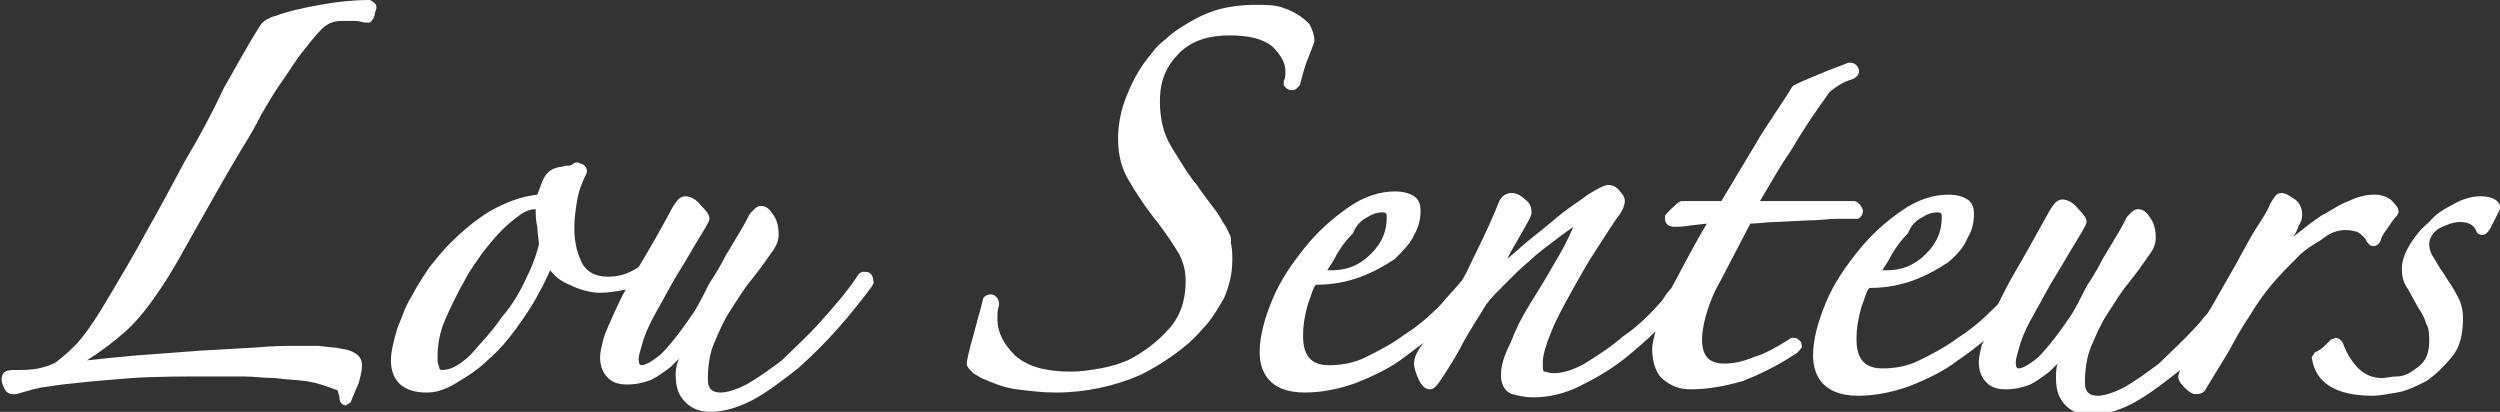
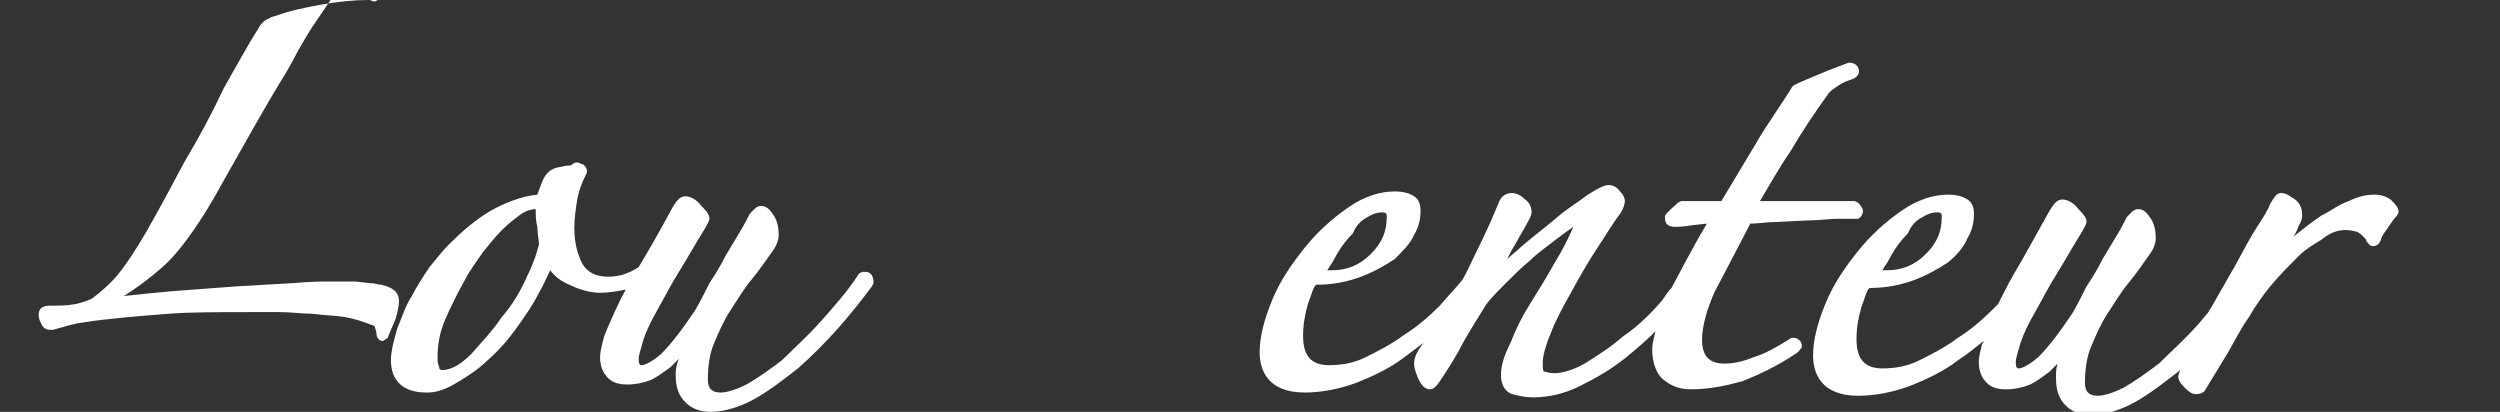
<svg xmlns="http://www.w3.org/2000/svg" version="1.1" id="Calque_1" x="0px" y="0px" viewBox="0 0 155.4 25.6" style="enable-background:new 0 0 155.4 25.6;" xml:space="preserve">
  <rect x="0" y="0" width="155.4" height="25.6" fill="#333333" stroke="none" />
  <style type="text/css">
	.st0{fill:#FFFFFF;}
</style>
  <g>
-     <path class="st0" d="M23,0l-0.1,0c-0.9,0-1.9,0.1-3,0.3c-1.1,0.2-2,0.4-2.8,0.7C17,1,16.8,1.1,16.6,1.2c-0.2,0.1-0.4,0.3-0.5,0.5   c-0.7,1.1-1.4,2.4-2.2,3.8C13.2,7,12.4,8.5,11.5,10c-0.8,1.5-1.6,3-2.4,4.4c-0.8,1.5-1.6,2.8-2.3,4c-0.7,1.2-1.3,2.1-1.8,2.7   c-0.5,0.6-1,1-1.5,1.4c-0.3,0.2-0.7,0.3-1.1,0.4c-0.5,0.1-1,0.1-1.6,0.1c-0.6,0-0.7,0.3-0.7,0.6c0,0.2,0.1,0.4,0.2,0.6   c0.1,0.2,0.3,0.3,0.5,0.3l0.2,0c0.4-0.1,1-0.3,1.5-0.4c0.6-0.1,1.3-0.2,2.3-0.3c0.9-0.1,2.1-0.2,3.4-0.3c1.4-0.1,3.1-0.1,5-0.1   c0.6,0,1.2,0,1.9,0c0.7,0,1.3,0.1,2,0.1c0.7,0.1,1.3,0.1,2,0.2c0.6,0.1,1.2,0.3,1.7,0.5c0.1,0,0.2,0.1,0.2,0.1   c0,0.1,0.1,0.3,0.1,0.4c0,0.5,0.4,0.5,0.4,0.5l0.3-0.2c0.1-0.3,0.3-0.7,0.5-1.2c0.2-0.7,0.2-1,0.2-1.1c0-0.4-0.2-0.8-1.1-1   c-0.2,0-0.4-0.1-0.7-0.1l-0.9-0.1c-0.3,0-0.6,0-1,0h-0.7c-0.4,0-1.1,0-2.2,0.1l-3.5,0.2c-1.3,0.1-2.6,0.2-4,0.3   c-1.1,0.1-2.1,0.2-3,0.3c0.8-0.5,1.6-1.1,2.4-1.8c0.9-0.8,1.7-1.9,2.6-3.3c0.5-0.8,1-1.7,1.5-2.6c0.5-0.9,2.6-4.6,3.1-5.4   c0.5-0.8,0.9-1.5,1.2-2.1c0.4-0.7,0.8-1.4,1.3-2.1c0.5-0.7,0.9-1.4,1.4-2c0.4-0.5,0.7-0.9,1.1-1.3c0.3-0.3,0.7-0.5,1.2-0.5   c0.4,0,0.7,0,0.9,0c0.2,0,0.5,0.1,0.6,0.1l0.3,0c0.1-0.1,0.3-0.3,0.3-0.6C23.5,0.4,23.4,0.2,23,0z" />
+     <path class="st0" d="M23,0l-0.1,0c-0.9,0-1.9,0.1-3,0.3c-1.1,0.2-2,0.4-2.8,0.7C17,1,16.8,1.1,16.6,1.2c-0.2,0.1-0.4,0.3-0.5,0.5   c-0.7,1.1-1.4,2.4-2.2,3.8C13.2,7,12.4,8.5,11.5,10c-0.8,1.5-1.6,3-2.4,4.4c-0.7,1.2-1.3,2.1-1.8,2.7   c-0.5,0.6-1,1-1.5,1.4c-0.3,0.2-0.7,0.3-1.1,0.4c-0.5,0.1-1,0.1-1.6,0.1c-0.6,0-0.7,0.3-0.7,0.6c0,0.2,0.1,0.4,0.2,0.6   c0.1,0.2,0.3,0.3,0.5,0.3l0.2,0c0.4-0.1,1-0.3,1.5-0.4c0.6-0.1,1.3-0.2,2.3-0.3c0.9-0.1,2.1-0.2,3.4-0.3c1.4-0.1,3.1-0.1,5-0.1   c0.6,0,1.2,0,1.9,0c0.7,0,1.3,0.1,2,0.1c0.7,0.1,1.3,0.1,2,0.2c0.6,0.1,1.2,0.3,1.7,0.5c0.1,0,0.2,0.1,0.2,0.1   c0,0.1,0.1,0.3,0.1,0.4c0,0.5,0.4,0.5,0.4,0.5l0.3-0.2c0.1-0.3,0.3-0.7,0.5-1.2c0.2-0.7,0.2-1,0.2-1.1c0-0.4-0.2-0.8-1.1-1   c-0.2,0-0.4-0.1-0.7-0.1l-0.9-0.1c-0.3,0-0.6,0-1,0h-0.7c-0.4,0-1.1,0-2.2,0.1l-3.5,0.2c-1.3,0.1-2.6,0.2-4,0.3   c-1.1,0.1-2.1,0.2-3,0.3c0.8-0.5,1.6-1.1,2.4-1.8c0.9-0.8,1.7-1.9,2.6-3.3c0.5-0.8,1-1.7,1.5-2.6c0.5-0.9,2.6-4.6,3.1-5.4   c0.5-0.8,0.9-1.5,1.2-2.1c0.4-0.7,0.8-1.4,1.3-2.1c0.5-0.7,0.9-1.4,1.4-2c0.4-0.5,0.7-0.9,1.1-1.3c0.3-0.3,0.7-0.5,1.2-0.5   c0.4,0,0.7,0,0.9,0c0.2,0,0.5,0.1,0.6,0.1l0.3,0c0.1-0.1,0.3-0.3,0.3-0.6C23.5,0.4,23.4,0.2,23,0z" />
    <path class="st0" d="M53.8,16.9c-0.1,0-0.1,0-0.2,0L53.4,17c-0.7,1.1-1.6,2.1-2.4,3c-0.8,0.9-1.7,1.7-2.4,2.4   c-0.8,0.6-1.5,1.1-2.2,1.5c-0.6,0.3-1.2,0.5-1.6,0.5c-0.5,0-0.8-0.2-0.8-0.8c0-0.8,0.1-1.6,0.4-2.3c0.3-0.7,0.6-1.4,1-2   c0.4-0.6,0.8-1.3,1.3-1.9c0.5-0.6,0.9-1.2,1.4-1.9c0.2-0.3,0.3-0.6,0.3-0.9c0-0.5-0.1-0.9-0.3-1.2c-0.2-0.3-0.4-0.6-0.8-0.6   c-0.3,0-0.5,0.3-0.7,0.5c-0.1,0.2-0.3,0.6-0.6,1.1c-0.3,0.5-0.6,1-0.9,1.5c-0.3,0.6-0.6,1.1-1,1.7c-0.3,0.6-0.6,1.2-0.9,1.7   c-0.8,1.2-1.5,2.1-2.1,2.7c-0.7,0.6-1.1,0.7-1.2,0.7c-0.1,0-0.2,0-0.2-0.4c0-0.2,0.1-0.5,0.3-1.2c0.2-0.6,0.5-1.2,0.9-1.9   c0.4-0.7,0.8-1.5,1.3-2.3c0.5-0.8,1-1.7,1.5-2.5c0.3-0.5,0.4-0.7,0.4-0.8c0-0.2-0.1-0.4-0.5-0.8c-0.3-0.4-0.7-0.6-1-0.6   c-0.4,0-0.6,0.4-0.8,0.7c-0.8,1.5-1.5,2.7-2.1,3.7c-0.6,0.4-1.2,0.6-1.9,0.6c-0.8,0-1.3-0.3-1.6-0.8c-0.3-0.6-0.5-1.3-0.5-2.2   c0-0.7,0.1-1.3,0.2-1.9c0.1-0.5,0.3-1,0.5-1.4c0.2-0.3,0-0.6-0.2-0.7c-0.1,0-0.2-0.1-0.3-0.1c-0.1,0-0.2,0-0.3,0.1   c-0.1,0.1-0.2,0.1-0.4,0.1l-0.5,0.1c-0.5,0.1-0.8,0.4-1,0.9c-0.1,0.3-0.2,0.5-0.3,0.8c-1,0.1-2,0.5-2.9,1c-1,0.6-1.8,1.3-2.6,2.1   c-0.4,0.4-0.7,0.8-1.2,1.4c-0.4,0.6-0.8,1.2-1.1,1.8c-0.4,0.6-0.6,1.3-0.9,2c-0.2,0.7-0.4,1.4-0.4,2c0,1.3,0.8,2,2.2,2   c0.5,0,1-0.1,1.7-0.5c0.7-0.4,1.5-0.9,2.1-1.5c0.7-0.6,1.3-1.3,1.8-2c0.5-0.7,1-1.4,1.4-2.2c0.3-0.5,0.5-1,0.7-1.4   c0.3,0.4,0.7,0.7,1.2,0.9c0.6,0.3,1.3,0.5,1.9,0.5c0.5,0,1.1-0.1,1.6-0.2c-0.3,0.5-0.5,1-0.7,1.4c-0.3,0.7-0.6,1.3-0.7,1.7   c-0.1,0.4-0.2,0.8-0.2,1.1c0,0.6,0.2,1,0.5,1.3c0.3,0.3,0.7,0.4,1.2,0.4c0.5,0,1-0.1,1.5-0.3c0.4-0.2,0.8-0.5,1.2-0.8   c0.2-0.2,0.4-0.4,0.5-0.5C42,22.8,42,23.1,42,23.3c0,0.8,0.2,1.3,0.6,1.7c0.4,0.4,0.9,0.6,1.6,0.6c0.8,0,1.8-0.3,2.7-0.8   c0.9-0.5,1.8-1.2,2.7-1.9c0.9-0.8,1.7-1.6,2.5-2.5c0.8-0.9,1.5-1.8,2.1-2.6l0.1-0.2C54.3,17,54,16.9,53.8,16.9z M27.3,22.8   c-0.1-0.2-0.1-0.3-0.1-0.6c0-0.7,0.1-1.5,0.5-2.4c0.4-0.9,0.8-1.7,1.2-2.4c0.3-0.6,0.7-1.1,1.1-1.7c0.4-0.5,0.8-1,1.2-1.4   c0.4-0.4,0.8-0.7,1.2-1c0.3-0.2,0.6-0.3,0.9-0.3c0,0.4,0,0.7,0.1,1.1c0,0.4,0.1,0.8,0.1,1.1c-0.1,0.4-0.3,1.1-0.7,1.9   c-0.4,0.9-0.9,1.8-1.6,2.6c-0.6,0.9-1.3,1.6-1.9,2.3C28.6,22.7,28,23,27.5,23C27.3,23,27.3,22.9,27.3,22.8z" />
-     <path class="st0" d="M76.2,14.1c-0.2-0.3-0.4-0.7-0.7-1.1c-0.3-0.4-0.7-0.9-1.1-1.5c-0.6-0.7-1.1-1.6-1.6-2.4   c-0.5-0.8-0.7-1.8-0.7-2.8c0-1.3,0.4-2.2,1.2-3c0.8-0.8,1.9-1.1,3.1-1.1c1.2,0,2.1,0.2,2.7,0.7c0.5,0.5,0.8,1,0.8,1.5   c0,0.3,0,0.5-0.1,0.6l0,0.3c0.2,0.3,0.4,0.3,0.5,0.3c0.1,0,0.2,0,0.3-0.1l0.2-0.2c0.1-0.4,0.2-0.8,0.4-1.4c0.2-0.5,0.4-1,0.5-1.3   l0-0.1c0-0.3-0.1-0.6-0.3-1c-0.5-0.5-1-0.8-1.6-1c-0.5-0.2-1.1-0.2-1.7-0.2c-0.9,0-1.7,0.1-2.4,0.3c-0.7,0.2-1.3,0.5-1.8,0.8   c-0.5,0.3-1,0.6-1.4,1c-0.4,0.3-0.7,0.6-0.9,0.9c-0.6,0.7-1.1,1.5-1.5,2.5c-0.4,0.9-0.6,1.9-0.6,2.8c0,1,0.2,1.8,0.6,2.5   c0.4,0.7,0.9,1.5,1.6,2.4c0.8,1,1.3,1.8,1.6,2.3c0.3,0.6,0.4,1.1,0.4,1.7c0,1.1-0.3,2.1-1,2.9c-0.7,0.8-1.6,1.5-2.6,2   c-0.5,0.2-1.1,0.4-1.7,0.5c-0.6,0.1-1.2,0.2-1.8,0.2c-1.6,0-2.7-0.3-3.5-1c-0.7-0.7-1.1-1.4-1.1-2.3c0-0.3,0-0.6,0.1-0.8l0-0.1   c0-0.4-0.3-0.6-0.5-0.6c-0.3,0-0.5,0.2-0.5,0.3c-0.1,0.5-0.3,1.1-0.5,1.9c-0.2,0.7-0.4,1.4-0.5,2l0,0.2c0.1,0.2,0.2,0.3,0.4,0.5   l0.5,0.3c0.7,0.3,1.4,0.6,2.2,0.7c0.8,0.1,1.6,0.2,2.4,0.2c1.9,0,3.7-0.4,5.3-1.1c0.6-0.3,1.3-0.7,2-1.2c0.7-0.5,1.3-1,1.8-1.6   c0.6-0.6,1-1.3,1.4-2c0.3-0.7,0.5-1.5,0.5-2.3c0-0.4,0-0.8-0.1-1.1C76.6,14.8,76.4,14.5,76.2,14.1z" />
    <path class="st0" d="M108.8,13.9c0.5,0,1-0.1,1.6-0.1l2-0.1c0.7,0,1.3-0.1,1.8-0.1c0.5,0,1,0,1.2,0l0.1,0c0.2-0.1,0.3-0.3,0.3-0.5   c0-0.1-0.1-0.3-0.3-0.5l-0.2-0.1h-5.9c0.6-1,1.2-2.1,1.9-3.1c0.7-1.2,1.5-2.4,2.3-3.5c0.1-0.2,0.4-0.4,0.7-0.6   c0.3-0.2,0.6-0.3,0.9-0.4c0.4-0.2,0.4-0.5,0.3-0.7c-0.1-0.2-0.3-0.3-0.5-0.3l-0.1,0c-0.5,0.2-1.1,0.4-1.8,0.7   c-0.7,0.3-1.2,0.5-1.6,0.7l-0.1,0.1c-0.3,0.5-0.7,1.1-1.1,1.7c-0.4,0.6-0.8,1.2-1.2,1.9l-2.1,3.5l-2.5,0l-0.2,0.1   c-0.3,0.3-0.6,0.5-0.8,0.8l0,0.2c0,0.3,0.2,0.5,0.6,0.5c0.1,0,0.5,0,1.1-0.1l0.9-0.1c-0.9,1.5-1.6,2.9-2.2,4   c-0.2,0.2-0.4,0.5-0.6,0.8c-0.7,0.8-1.5,1.6-2.4,2.2c-0.8,0.7-1.6,1.2-2.4,1.7c-0.7,0.4-1.4,0.6-1.9,0.6c-0.3,0-0.5-0.1-0.6-0.1   c-0.1,0-0.1-0.2-0.1-0.6c0-0.4,0.2-1.1,0.5-1.8c0.3-0.8,0.8-1.7,1.3-2.6c0.5-0.9,1-1.8,1.6-2.7c0.6-0.9,1-1.6,1.4-2.1   c0.2-0.3,0.3-0.6,0.3-0.8c0-0.2-0.1-0.4-0.3-0.6c-0.2-0.3-0.5-0.4-0.7-0.4c-0.2,0-0.5,0.1-1.3,0.6c-0.5,0.4-1.2,0.8-1.9,1.4   c-0.7,0.6-1.5,1.2-2.2,1.8c-0.3,0.3-0.6,0.5-0.9,0.8c0.2-0.5,0.5-0.9,0.7-1.3c0.7-1.2,0.8-1.4,0.8-1.6c0-0.3-0.1-0.6-0.4-0.8   c-0.2-0.2-0.5-0.4-0.8-0.4c-0.3,0-0.6,0.1-0.8,0.5c-0.4,1-0.9,2.1-1.5,3.3c-0.3,0.6-0.5,1.1-0.8,1.6c-0.4,0.5-0.9,1-1.4,1.6   c-0.7,0.7-1.4,1.3-2.2,1.8c-0.8,0.6-1.6,1-2.4,1.4c-0.8,0.4-1.6,0.5-2.3,0.5c-1.1,0-1.6-0.6-1.6-1.8c0-0.7,0.1-1.3,0.3-2   c0.2-0.5,0.3-1,0.5-1.2c1.1,0,2-0.2,2.8-0.5c0.8-0.3,1.5-0.7,2.1-1.1c0.5-0.5,1-1,1.2-1.5c0.3-0.5,0.4-1,0.4-1.5   c0-0.4-0.1-0.7-0.4-0.9c-0.3-0.2-0.7-0.3-1.2-0.3c-0.9,0-1.9,0.3-2.9,1c-1,0.7-1.9,1.5-2.7,2.5c-0.8,1-1.5,2-2,3.2   c-0.5,1.2-0.8,2.3-0.8,3.3c0,1.1,0.5,2.5,2.8,2.5c1,0,2.1-0.2,3.2-0.6c1-0.4,2.1-0.9,3-1.6c0.4-0.3,0.8-0.6,1.2-0.9   c-0.4,0.5-0.6,0.9-0.6,1.3c0,0.1,0,0.3,0.2,0.8c0.1,0.2,0.3,0.8,0.8,0.8c0.2,0,0.4-0.2,0.6-0.5c0.6-0.9,1.1-1.7,1.5-2.5   c0.4-0.7,0.9-1.5,1.4-2.3c0.3-0.4,0.7-0.8,1.2-1.3c0.5-0.5,1-1,1.5-1.4c0.5-0.5,1.1-0.9,1.6-1.3c0.4-0.3,0.8-0.6,1.1-0.8   c-0.3,0.7-0.7,1.5-1.2,2.3c-0.5,0.9-1,1.7-1.5,2.5c-0.5,0.8-0.9,1.6-1.2,2.4c-0.4,0.8-0.6,1.4-0.6,2c0,0.8,0.4,1.1,0.7,1.2   c0.4,0.1,0.8,0.2,1.3,0.2c0.9,0,1.9-0.2,2.9-0.7c1-0.5,1.9-1,2.9-1.8c0.6-0.5,1.2-1,1.8-1.6c-0.1,0.4-0.2,0.8-0.2,1.1   c0,0.9,0.3,1.6,0.7,1.9c0.5,0.4,1,0.6,1.7,0.6c1.1,0,2.1-0.2,3.2-0.5c1-0.4,2.1-0.9,3.3-1.7c0.2-0.1,0.3-0.3,0.4-0.4   c0-0.1,0-0.3-0.1-0.4c-0.2-0.2-0.3-0.2-0.4-0.2c-0.1,0-0.2,0-0.3,0.1c-0.8,0.5-1.5,0.9-2.2,1.1c-0.7,0.3-1.3,0.4-1.8,0.4   c-1,0-1.4-0.5-1.4-1.5c0-0.8,0.3-1.9,0.8-3C107.2,17,107.9,15.6,108.8,13.9z M85,13.5c0.3-0.2,0.6-0.3,0.9-0.3   c0.3,0,0.3,0.1,0.3,0.3c0,0.9-0.3,1.6-1,2.3c-0.7,0.7-1.5,1-2.4,1c-0.1,0-0.2,0-0.3,0c0.2-0.3,0.4-0.6,0.6-1c0.3-0.5,0.6-0.9,1-1.3   C84.3,14,84.6,13.7,85,13.5z" />
    <path class="st0" d="M145.8,14.3c0.4,0,0.6,0.1,0.7,0.1c0.2,0.1,0.3,0.2,0.4,0.3c0.1,0.1,0.2,0.2,0.2,0.3c0.1,0.1,0.2,0.3,0.4,0.3   c0.2,0,0.4-0.1,0.5-0.4c0-0.1,0.1-0.3,0.4-0.7c0.2-0.3,0.4-0.6,0.6-0.8l0.1-0.2c0-0.3-0.2-0.5-0.5-0.8c-0.3-0.2-0.6-0.3-1-0.3   c-0.5,0-1,0.1-1.6,0.4c-0.6,0.2-1.1,0.6-1.7,0.9c-0.6,0.4-1.1,0.8-1.6,1.2c-0.1,0.1-0.2,0.1-0.2,0.2c0.2-0.3,0.3-0.5,0.4-0.8   c0.2-0.3,0.2-0.5,0.2-0.7c0-0.4-0.2-0.8-0.6-1c-0.4-0.3-0.6-0.3-0.7-0.3c-0.3,0-0.4,0.2-0.7,0.7c-0.1,0.3-0.4,0.8-0.8,1.4   c-0.4,0.6-0.8,1.4-1.3,2.3l-1.6,2.8c-0.1,0.1-0.1,0.2-0.2,0.3c-0.2,0.2-0.4,0.5-0.6,0.7c-0.8,0.9-1.7,1.7-2.4,2.4   c-0.8,0.6-1.5,1.1-2.2,1.5c-0.6,0.3-1.2,0.5-1.6,0.5c-0.5,0-0.8-0.2-0.8-0.8c0-0.8,0.1-1.6,0.4-2.3c0.3-0.7,0.6-1.4,1-2   c0.4-0.6,0.8-1.3,1.3-1.9c0.5-0.6,0.9-1.2,1.4-1.9c0.2-0.3,0.3-0.6,0.3-0.9c0-0.5-0.1-0.9-0.3-1.2c-0.2-0.3-0.4-0.6-0.8-0.6   c-0.3,0-0.5,0.3-0.7,0.5c-0.1,0.2-0.3,0.6-0.6,1.1c-0.3,0.5-0.6,1-0.9,1.5c-0.3,0.6-0.6,1.1-1,1.7c-0.3,0.6-0.6,1.2-0.9,1.7   c-0.8,1.2-1.5,2.1-2.1,2.7c-0.7,0.6-1.1,0.7-1.2,0.7c-0.1,0-0.2,0-0.2-0.4c0-0.2,0.1-0.5,0.3-1.2c0.2-0.6,0.5-1.2,0.9-1.9   c0.4-0.7,0.8-1.5,1.3-2.3c0.5-0.8,1-1.7,1.5-2.5c0.3-0.5,0.4-0.7,0.4-0.8c0-0.2-0.1-0.4-0.5-0.8c-0.3-0.4-0.7-0.6-1-0.6   c-0.4,0-0.6,0.4-0.8,0.7c-0.9,1.6-1.6,2.9-2.2,3.9c-0.4,0.7-0.7,1.3-1,1.9c-0.1,0.1-0.2,0.2-0.3,0.3c-0.7,0.7-1.4,1.3-2.2,1.8   c-0.8,0.6-1.6,1-2.4,1.4c-0.8,0.4-1.6,0.5-2.3,0.5c-1.1,0-1.6-0.6-1.6-1.8c0-0.7,0.1-1.3,0.3-2c0.2-0.5,0.3-1,0.5-1.2   c1.1,0,2-0.2,2.8-0.5c0.8-0.3,1.5-0.7,2.1-1.1c0.6-0.5,1-1,1.2-1.5c0.3-0.5,0.4-1,0.4-1.5c0-0.4-0.1-0.7-0.4-0.9   c-0.3-0.2-0.7-0.3-1.2-0.3c-0.9,0-1.9,0.3-2.9,1c-1,0.7-1.9,1.5-2.7,2.5c-0.8,1-1.5,2-2,3.2c-0.5,1.2-0.8,2.3-0.8,3.3   c0,1.1,0.5,2.5,2.8,2.5c1,0,2.1-0.2,3.2-0.6c1-0.4,2.1-0.9,3-1.6c0.6-0.4,1.1-0.8,1.6-1.2c0,0.1-0.1,0.2-0.1,0.2   c-0.1,0.4-0.2,0.8-0.2,1.1c0,0.6,0.2,1,0.5,1.3c0.3,0.3,0.7,0.4,1.2,0.4c0.5,0,1-0.1,1.5-0.3c0.4-0.2,0.8-0.5,1.2-0.8   c0.2-0.2,0.4-0.4,0.5-0.5c-0.1,0.3-0.1,0.6-0.1,0.9c0,0.8,0.2,1.3,0.6,1.7c0.4,0.4,0.9,0.6,1.6,0.6c0.8,0,1.8-0.3,2.7-0.8   c0.9-0.5,1.8-1.2,2.7-1.9c0,0,0.1-0.1,0.1-0.1c0,0.1-0.1,0.3-0.1,0.4c0,0.2,0.1,0.4,0.4,0.7c0.3,0.3,0.5,0.4,0.7,0.4   c0.5,0,0.6-0.3,0.6-0.3c0.5-0.8,0.9-1.5,1.4-2.3c0.4-0.7,0.8-1.5,1.3-2.2c0.4-0.7,0.9-1.4,1.4-2c0.5-0.6,1.1-1.2,1.7-1.8   c0.4-0.4,0.9-0.7,1.4-1C144.9,14.4,145.4,14.3,145.8,14.3z M119.5,13.5c0.3-0.2,0.6-0.3,0.9-0.3c0.3,0,0.3,0.1,0.3,0.3   c0,0.9-0.3,1.6-1,2.3c-0.7,0.7-1.5,1-2.4,1c-0.1,0-0.2,0-0.3,0c0.2-0.3,0.4-0.6,0.6-1c0.3-0.5,0.6-0.9,1-1.3   C118.8,14,119.1,13.7,119.5,13.5z" />
-     <path class="st0" d="M154.2,12.2c-0.6,0-1.2,0.2-1.7,0.5c-0.6,0.3-1.1,0.6-1.5,1.1c-0.5,0.4-0.9,0.9-1.2,1.4   c-0.3,0.5-0.5,1-0.5,1.5c0,0.5,0.1,0.9,0.4,1.3l0.6,1.1c0.2,0.3,0.4,0.6,0.5,1c0.2,0.3,0.2,0.7,0.2,1.1c0,0.5-0.1,0.9-0.3,1.2   c-0.2,0.3-0.5,0.5-0.8,0.7c-0.3,0.2-0.6,0.3-0.9,0.3c-0.4,0-0.7,0.1-0.9,0.1c-0.6,0-1.1-0.2-1.5-0.6c-0.4-0.4-0.7-0.9-0.9-1.4   c-0.1-0.4-0.4-0.5-0.5-0.5l-0.3,0.1c-0.1,0.1-0.2,0.2-0.4,0.4c-0.2,0.2-0.4,0.3-0.6,0.4l-0.2,0.3c0.2,1.6,1.5,2.4,3.8,2.4   c0.4,0,0.9-0.1,1.5-0.2c0.6-0.1,1.2-0.4,1.8-0.7c0.6-0.4,1.1-0.9,1.6-1.5c0.5-0.6,0.7-1.4,0.7-2.4c0-0.5-0.1-1-0.4-1.5   c-0.2-0.4-0.5-0.8-0.8-1.3c-0.3-0.4-0.5-0.8-0.7-1.1c-0.1-0.2-0.2-0.4-0.2-0.7c0-0.4,0.2-0.7,0.6-1c0.4-0.2,0.9-0.4,1.3-0.4   c0.7,0,0.9,0.3,1,0.5c0.1,0.3,0.3,0.3,0.4,0.3c0.2,0,0.3-0.1,0.5-0.4c0.1-0.2,0.2-0.4,0.3-0.6c0.1-0.2,0.2-0.4,0.3-0.6l0-0.2   C155.4,12.7,155.2,12.2,154.2,12.2z" />
  </g>
</svg>